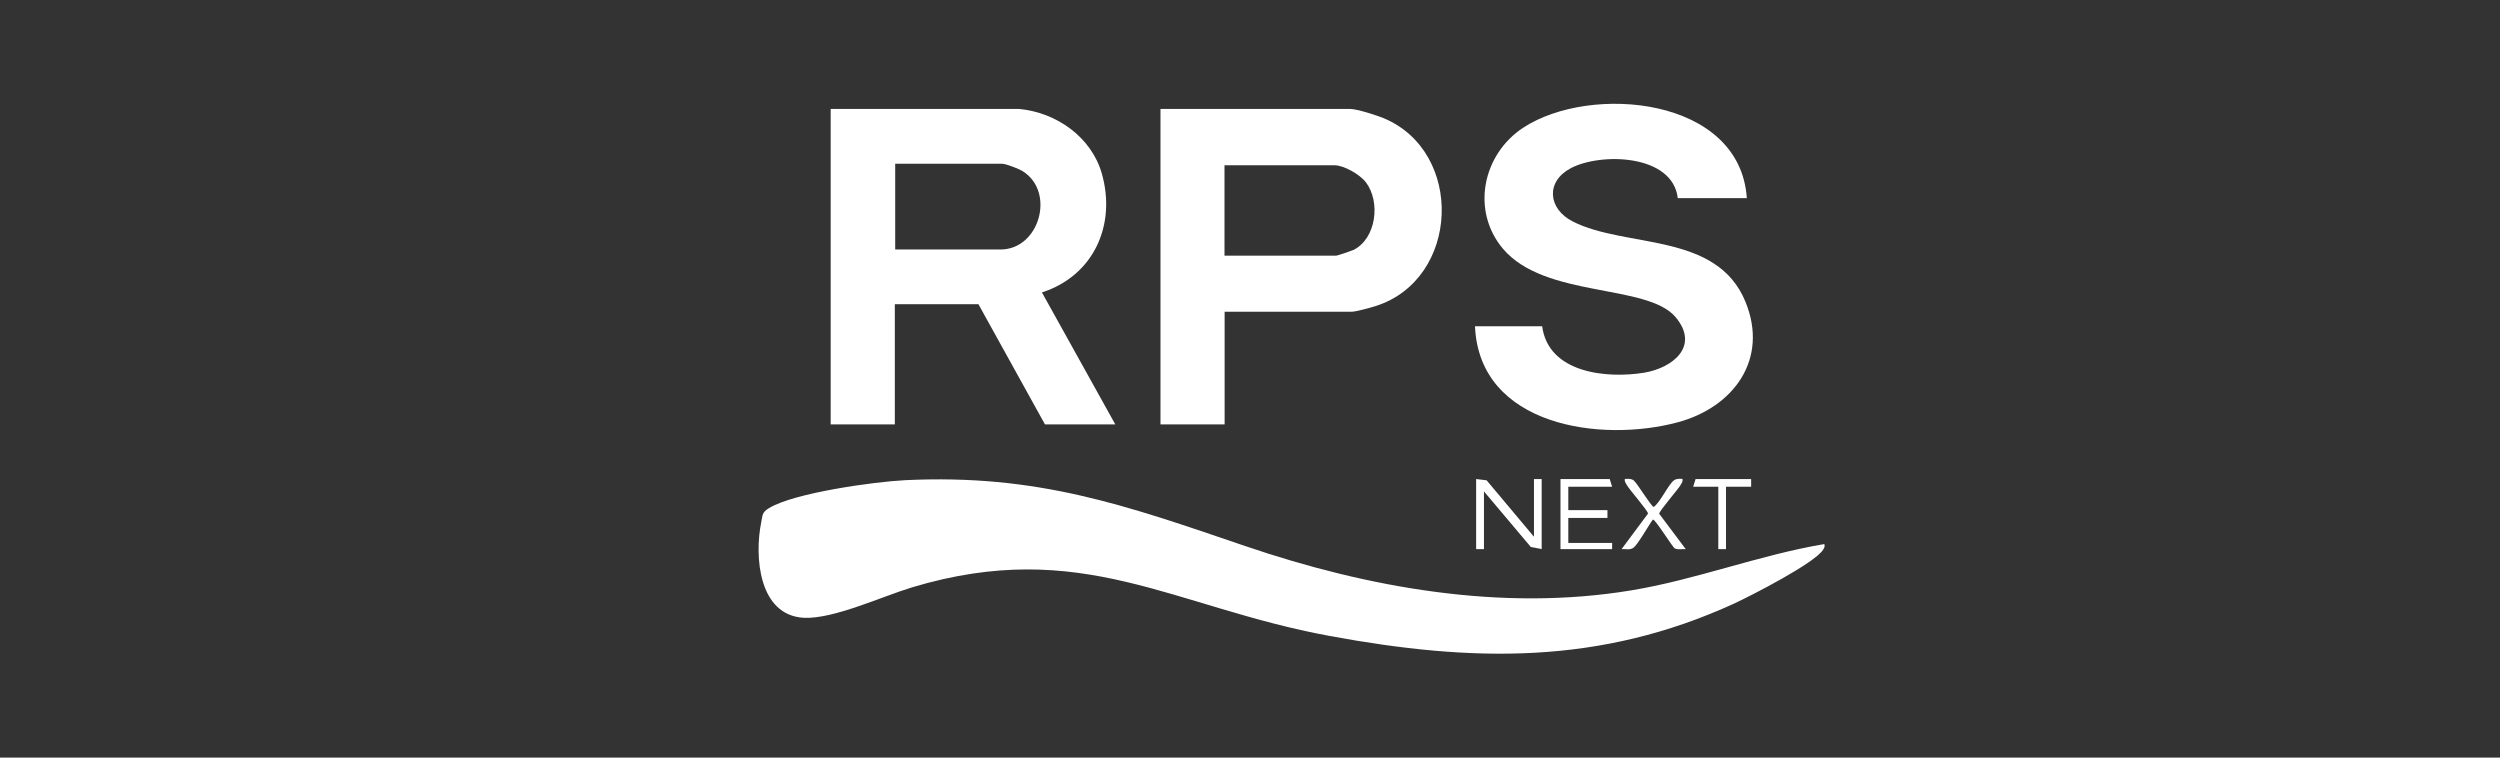
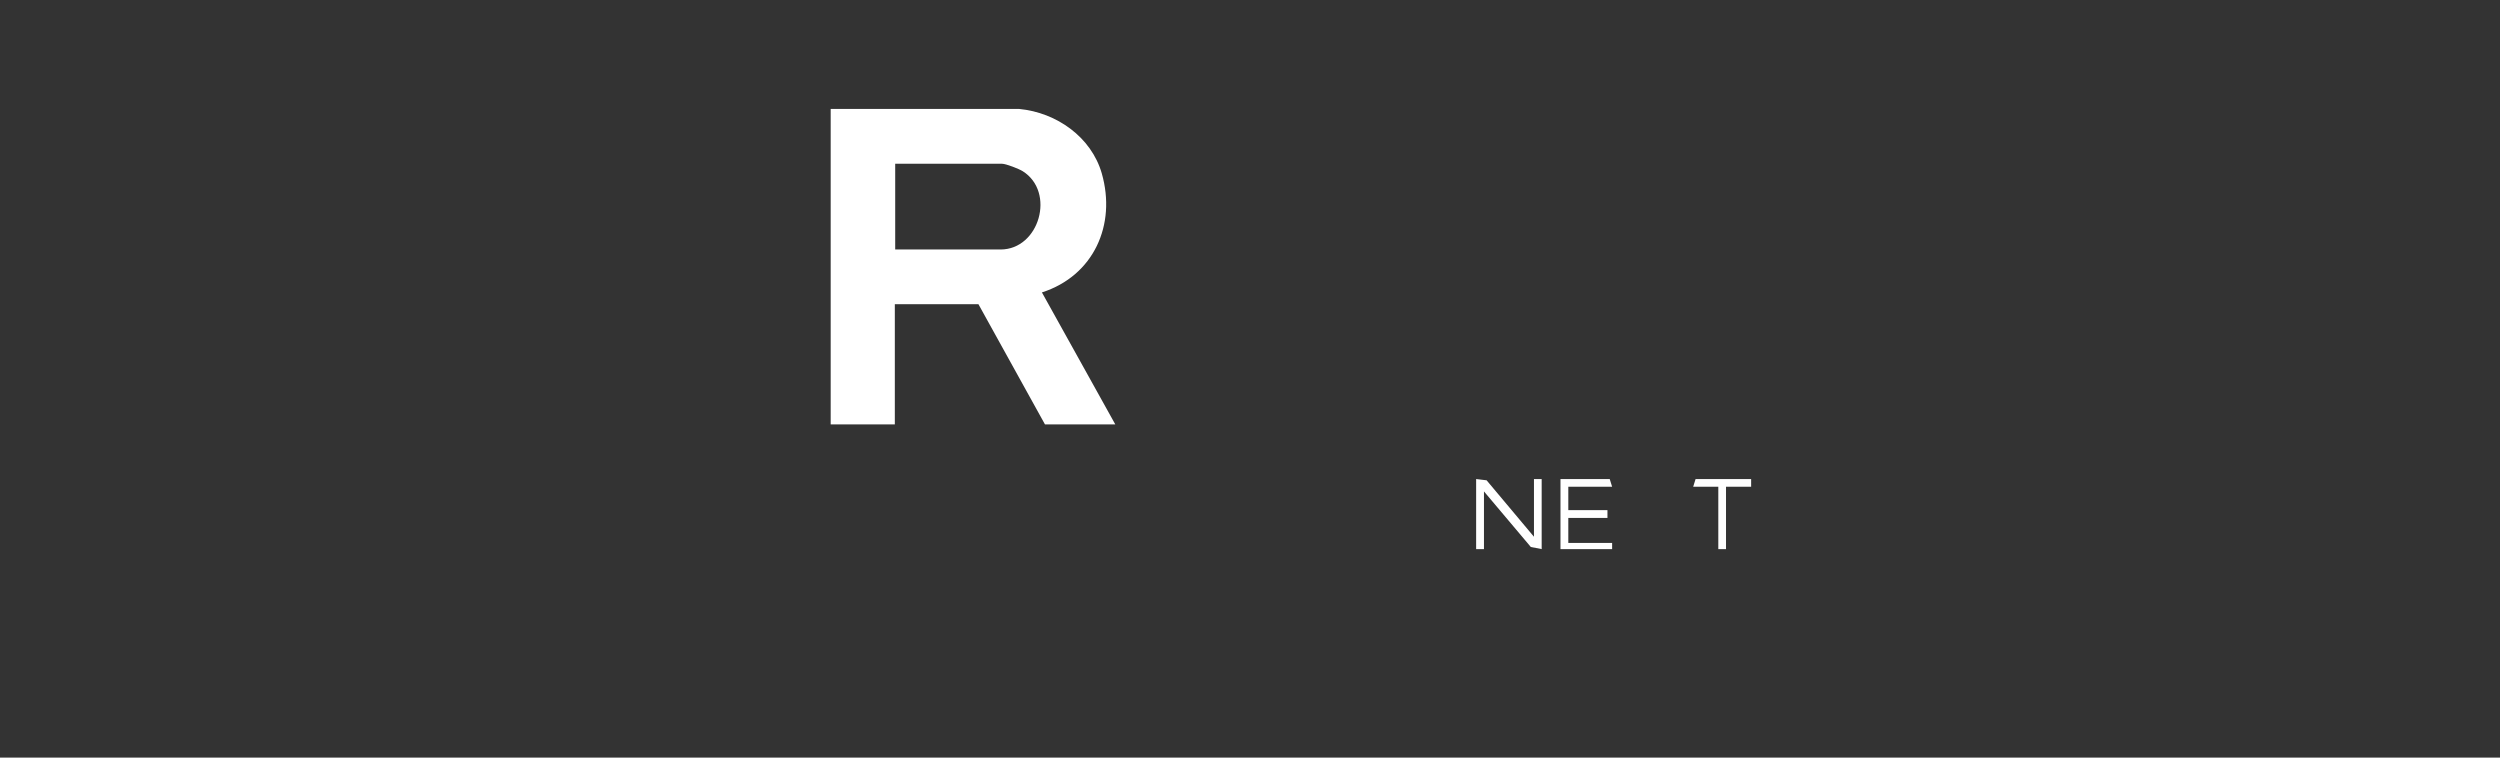
<svg xmlns="http://www.w3.org/2000/svg" id="Calque_2" data-name="Calque 2" viewBox="0 0 198 60">
  <rect x="0" y="0" width="198" height="60" fill="#333333" stroke="none" />
  <defs>
    <style>
      .cls-1 {
        fill: #fff;
      }
    </style>
  </defs>
  <g id="Calque_1-2" data-name="Calque 1-2">
-     <path class="cls-1" d="M144.5,43.12c.03.2-.02.28-.12.43-.69,1.07-5.66,3.61-7.01,4.24-10.67,4.89-20.74,4.67-32.1,2.57-12.36-2.28-19.62-7.86-33.01-3.85-2.36.71-6.24,2.53-8.59,2.42-3.59-.19-3.93-4.86-3.38-7.57.12-.59.05-.77.62-1.12,1.99-1.21,8.35-2.09,10.78-2.21,10.46-.5,17.39,1.96,26.94,5.22,9.73,3.31,20.3,5.2,30.55,3.51,5.16-.85,10.14-2.8,15.31-3.67h-.01Z" />
    <path class="cls-1" d="M80.73,8.63c2.94.28,5.7,2.22,6.53,5.1,1.17,4.08-.64,8.11-4.74,9.43l5.81,10.45h-5.57l-5.27-9.52h-6.62v9.52h-5.08V8.63h14.92ZM70.89,19.76h8.35c3.09,0,4.37-4.56,1.76-6.2-.3-.19-1.33-.59-1.63-.59h-8.47v6.8s-.01,0-.01,0Z" />
-     <path class="cls-1" d="M138.32,15.69h-5.44c-.41-3.5-6.14-3.62-8.49-2.36-1.99,1.06-1.79,3.21.17,4.21,4.2,2.14,11.41.81,13.68,6.36,1.87,4.56-.95,8.35-5.34,9.54-6.11,1.65-15.74.31-16.08-7.6h5.32c.49,3.71,5.1,4.16,8.06,3.68,2.3-.38,4.44-2.11,2.5-4.41-2.26-2.66-10.31-1.48-13.65-5.39-2.57-3.03-1.63-7.51,1.61-9.62,5.32-3.47,17.17-2.43,17.69,5.61h-.01v-.02Z" />
-     <path class="cls-1" d="M96.99,24.71v8.9h-5.08V8.63h15.03c.54,0,2.08.5,2.62.72,6.44,2.66,6.08,12.76-.61,14.89-.36.12-1.59.45-1.89.45h-10.09.02ZM96.99,20.25h8.84c.08,0,1.23-.39,1.38-.46,1.8-.92,2.14-3.81.97-5.35-.45-.6-1.73-1.35-2.48-1.35h-8.72v7.18h0Z" />
    <polygon class="cls-1" points="121.49 42.51 121.49 37.94 122.1 37.94 122.1 43.49 121.24 43.32 117.53 38.92 117.53 43.49 116.91 43.49 116.91 37.94 117.74 38.04 121.49 42.51" />
    <polygon class="cls-1" points="127.68 38.55 124.21 38.55 124.21 40.4 127.31 40.4 127.31 41.02 124.21 41.02 124.21 43 127.68 43 127.68 43.49 123.59 43.49 123.59 37.94 127.49 37.94 127.68 38.55" />
-     <path class="cls-1" d="M133.25,37.94c.04.2-.04.28-.12.43-.2.37-1.76,2.14-1.72,2.32l2.1,2.8c-.26-.02-.63.07-.87-.06-.19-.11-1.58-2.37-1.73-2.28-.33.43-1.19,1.98-1.54,2.23-.27.2-.62.09-.94.11l2.09-2.81c.03-.21-1.52-1.94-1.71-2.32-.07-.15-.17-.24-.12-.43.24,0,.46-.04.69.11.28.21,1.41,2.11,1.6,2.11.54-.4,1.15-1.78,1.6-2.11.22-.15.44-.12.69-.11h0v.02h-.03Z" />
    <polygon class="cls-1" points="138.69 37.94 138.69 38.55 136.7 38.55 136.7 43.49 136.09 43.49 136.09 38.55 134.1 38.55 134.29 37.94 138.69 37.94" />
  </g>
</svg>